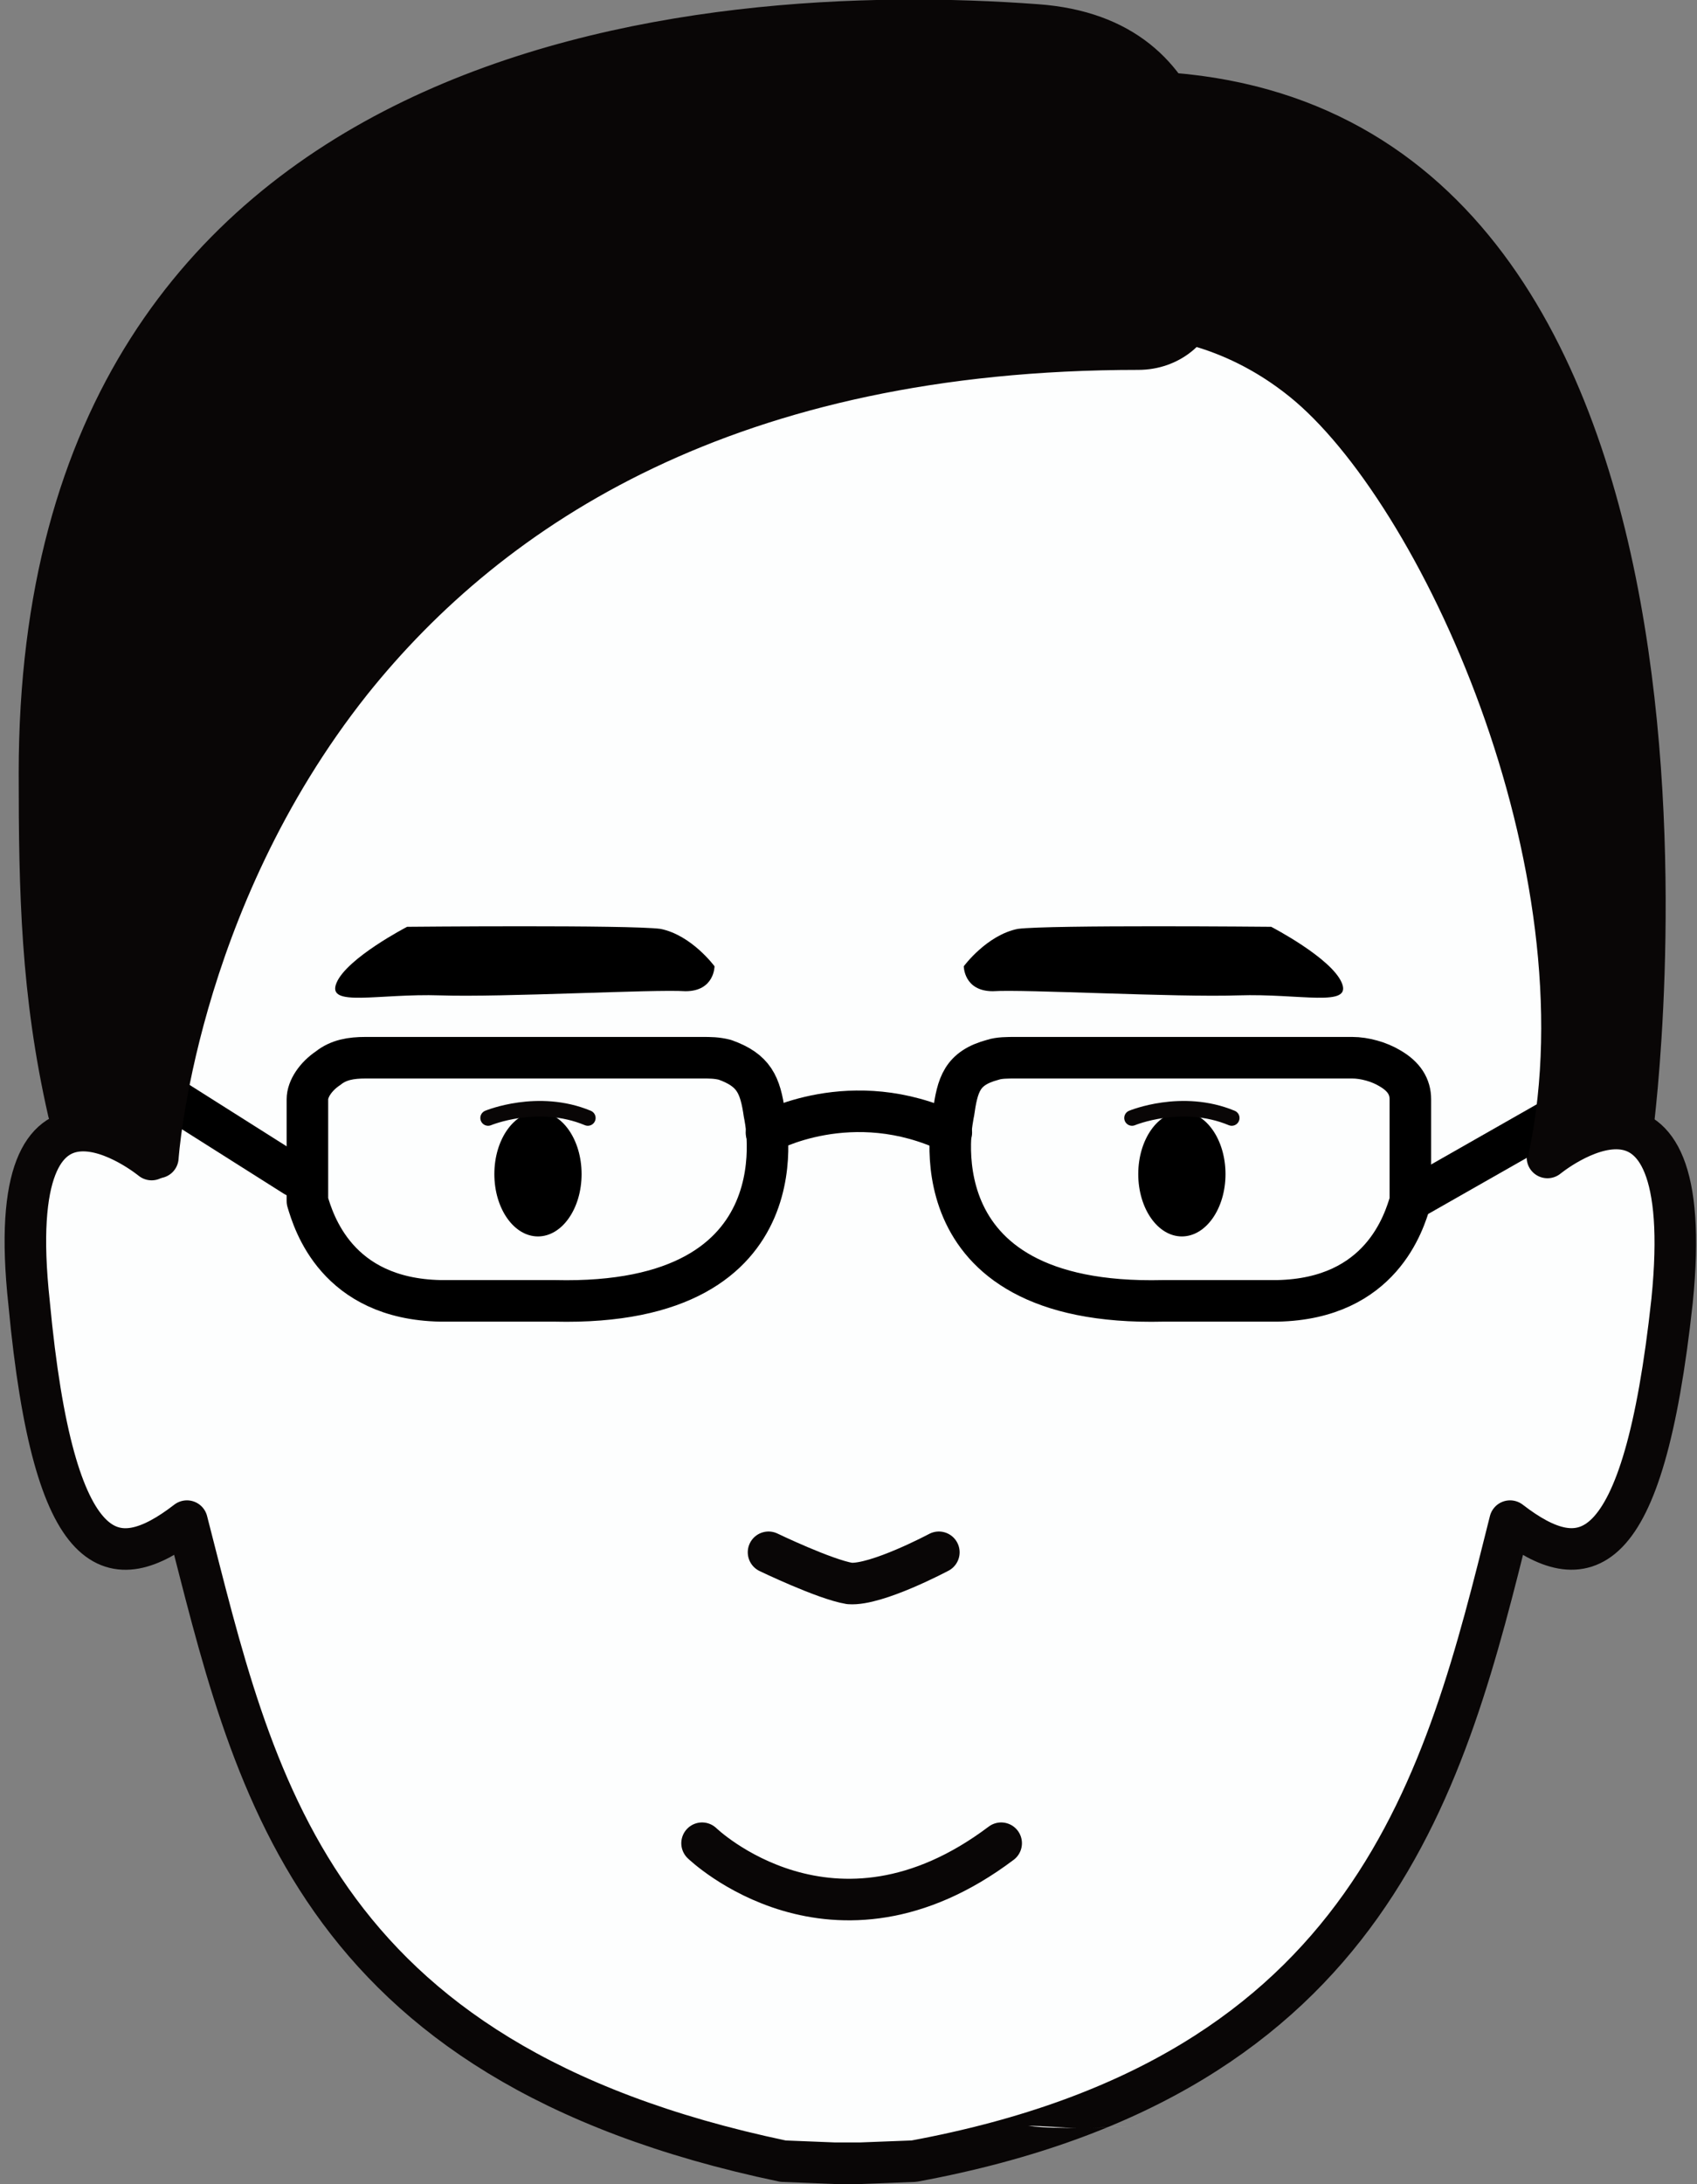
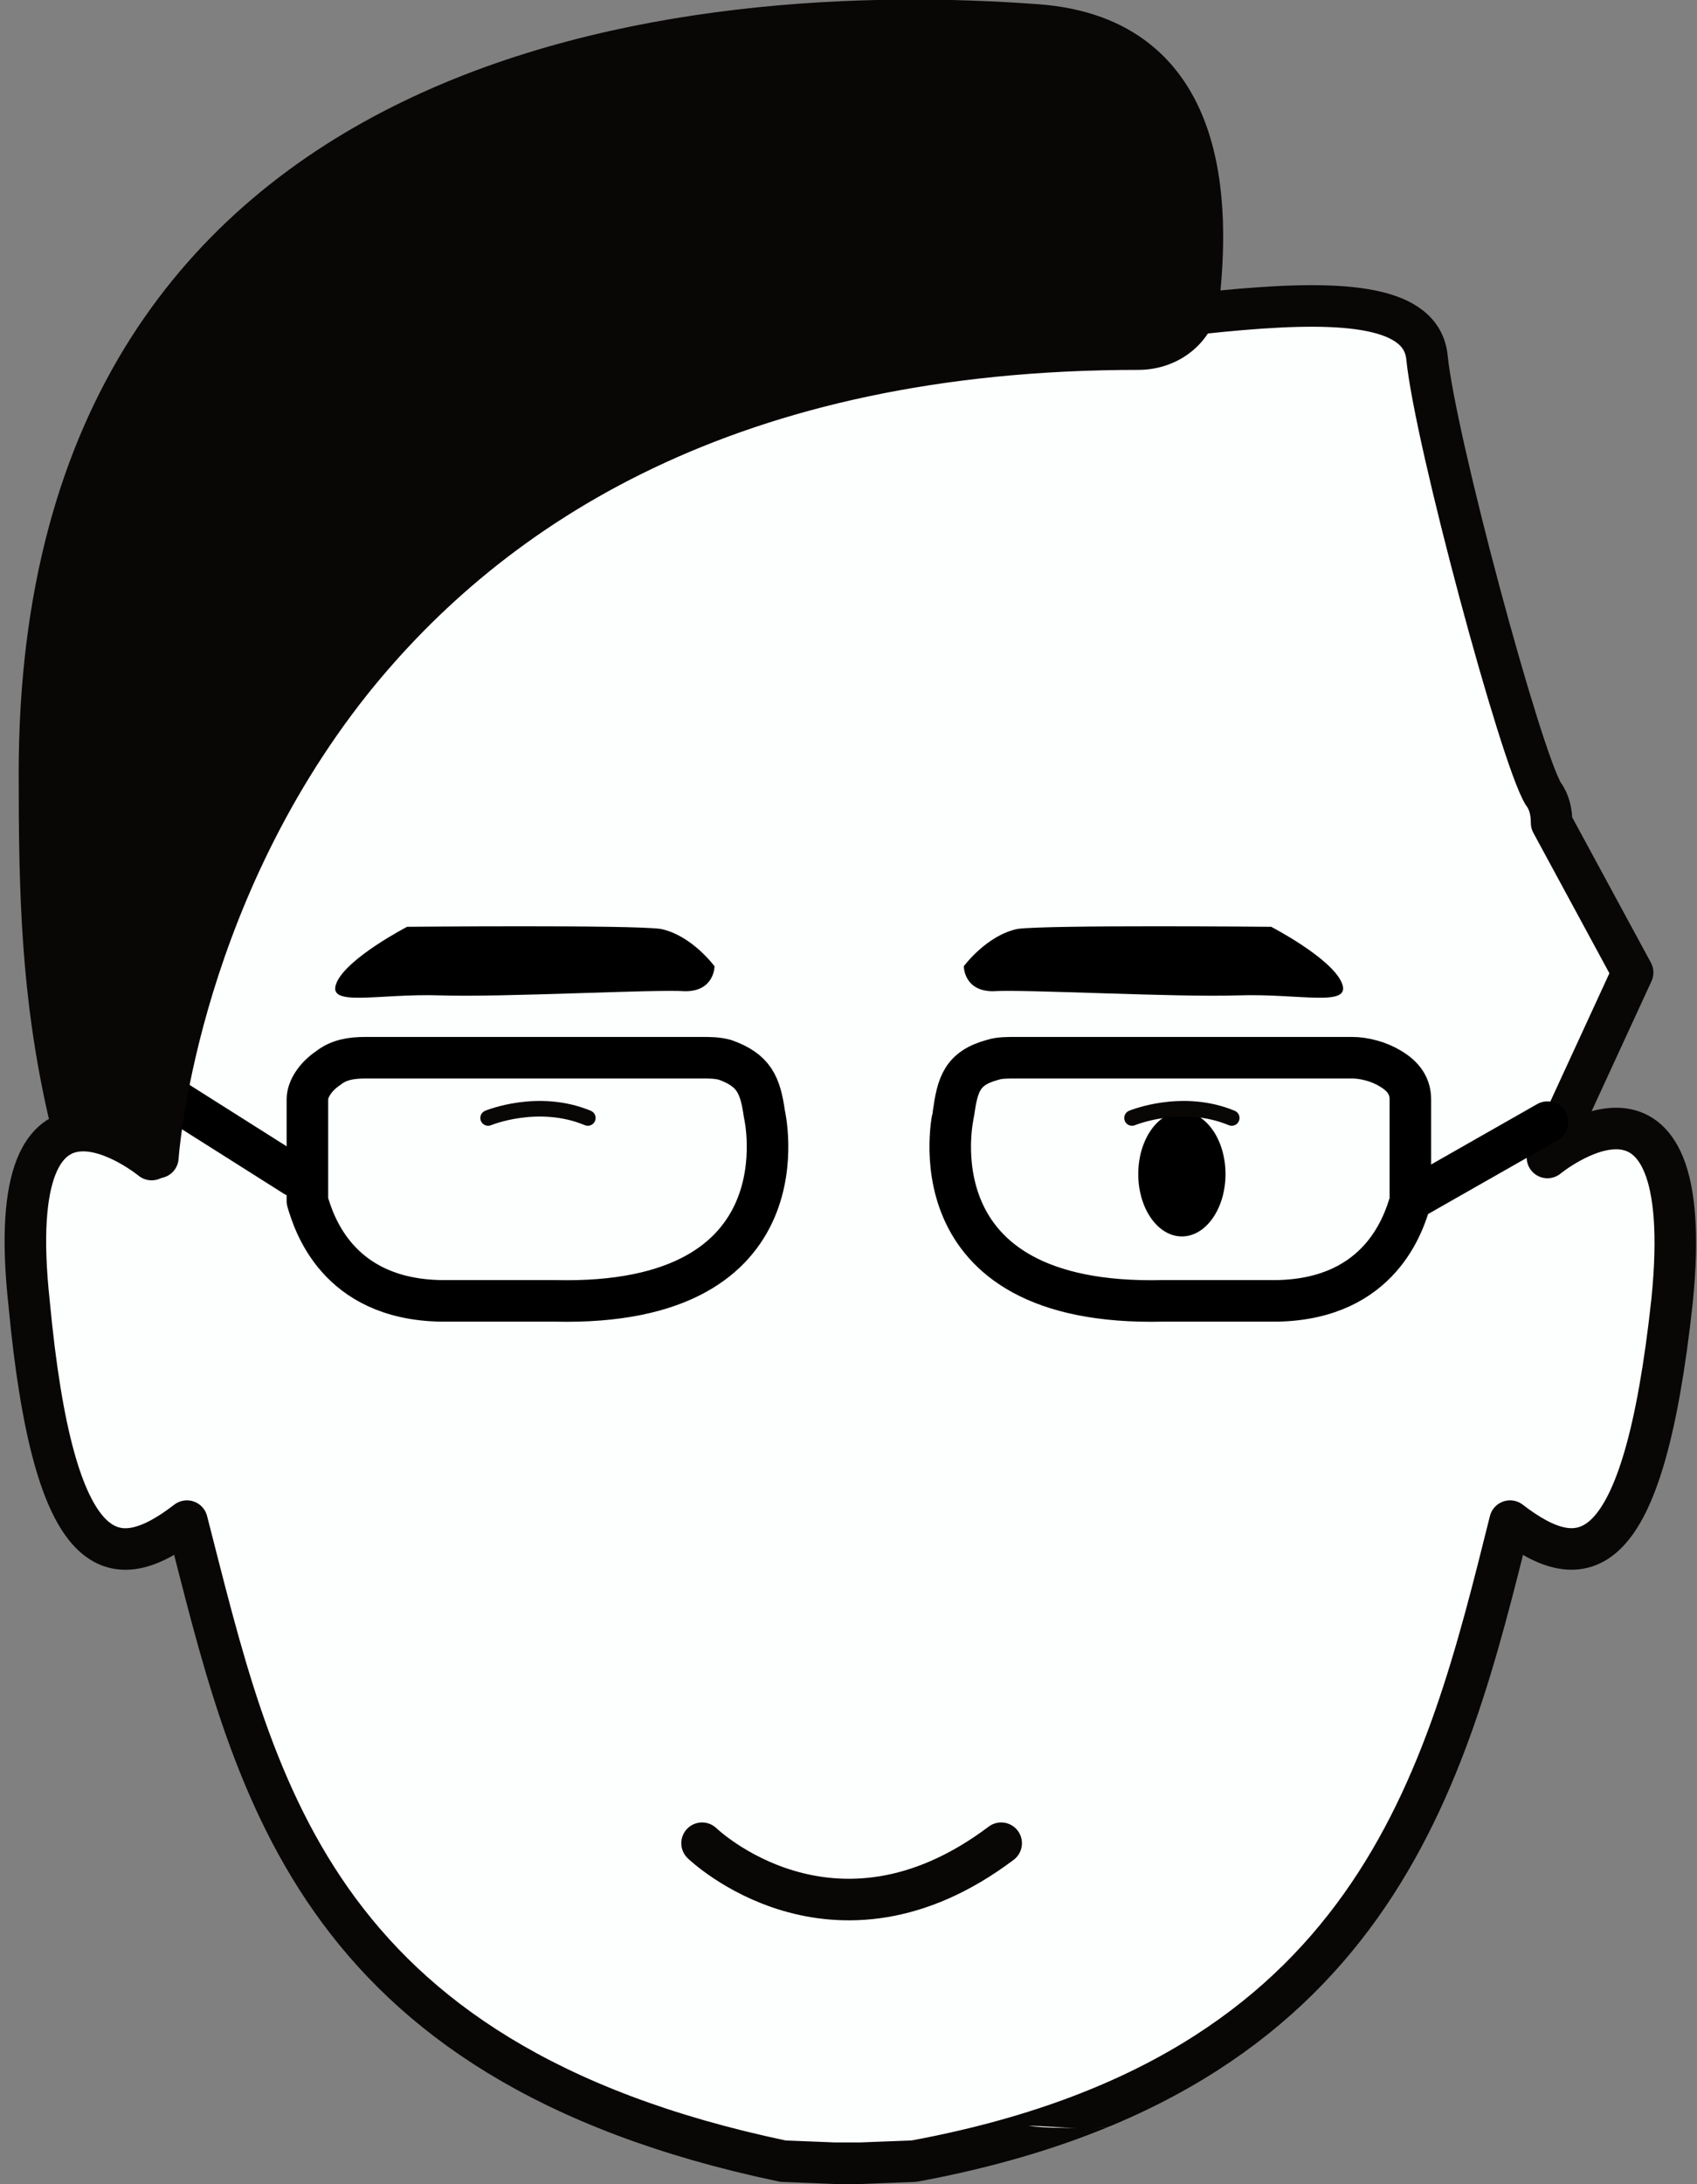
<svg xmlns="http://www.w3.org/2000/svg" version="1.1" x="0px" y="0px" viewBox="0 0 81.7 105.1" style="enable-background:new 0 0 81.7 105.1;" xml:space="preserve">
  <rect x="0" y="0" width="81.7" height="105.1" fill="#808080" stroke="none" />
  <style type="text/css">
	.st0{fill:#FFFFFF;stroke:#040000;stroke-width:0.75;stroke-miterlimit:10;}
	.st1{fill:none;stroke:#040000;stroke-width:0.75;stroke-linecap:round;stroke-linejoin:round;stroke-miterlimit:10;}
	.st2{fill:#040000;}
	.st3{fill:#FDFEFE;stroke:#090606;stroke-width:2;stroke-linecap:round;stroke-linejoin:round;stroke-miterlimit:10;}
	.st4{fill:#FFFFFF;stroke:#000000;stroke-width:2;stroke-linecap:round;stroke-linejoin:round;stroke-miterlimit:10;}
	.st5{fill:#FFFFFF;}
	.st6{fill:#FDFEFE;}
	.st7{fill:#FFFFFF;stroke:#000000;stroke-width:2.5;stroke-miterlimit:10;}
	.st8{stroke:#000000;stroke-width:2;stroke-miterlimit:10;}
	.st9{fill:none;stroke:#000000;stroke-width:2.5;stroke-linecap:round;stroke-linejoin:round;stroke-miterlimit:10;}
	.st10{fill:none;stroke:#000000;stroke-width:2.5;stroke-miterlimit:10;}
	.st11{fill:#231815;stroke:#000000;stroke-width:2.5;stroke-linecap:round;stroke-linejoin:round;stroke-miterlimit:10;}
	.st12{fill:none;stroke:#040000;stroke-width:2;stroke-linecap:round;stroke-linejoin:round;stroke-miterlimit:10;}
	.st13{fill:#040000;stroke:#040000;stroke-linecap:round;stroke-linejoin:round;stroke-miterlimit:10;}
	.st14{fill:none;stroke:#000000;stroke-width:2;stroke-linecap:round;stroke-linejoin:round;stroke-miterlimit:10;}
	.st15{stroke:#000000;stroke-width:2;stroke-linecap:round;stroke-linejoin:round;stroke-miterlimit:10;}
	.st16{fill:#FFFFFF;stroke:#000000;stroke-width:2;stroke-miterlimit:10;}
	.st17{fill:none;stroke:#000000;stroke-width:2;stroke-miterlimit:10;}
	.st18{fill:#090606;}
	.st19{fill:#090707;}
	.st20{fill:#FFFFFF;stroke:#090606;stroke-width:2;stroke-miterlimit:10;}
	.st21{fill:#FFFFFF;stroke:#090606;stroke-width:0.5;stroke-miterlimit:10;}
	.st22{fill:none;stroke:#090606;stroke-width:2;stroke-linecap:round;stroke-linejoin:round;stroke-miterlimit:10;}
	.st23{fill:#FFFFFF;stroke:#090606;stroke-width:2;stroke-linecap:round;stroke-linejoin:round;stroke-miterlimit:10;}
	.st24{fill:#6DAFC4;}
	.st25{fill:#6AA8BC;stroke:#000000;stroke-width:2;stroke-miterlimit:10;}
	.st26{fill:none;stroke:#090606;stroke-linecap:round;stroke-linejoin:round;stroke-miterlimit:10;}
	.st27{fill:none;stroke:#090606;stroke-width:0.5;stroke-linecap:round;stroke-linejoin:round;stroke-miterlimit:10;}
	.st28{fill:#090606;stroke:#090606;stroke-width:2;stroke-linecap:round;stroke-linejoin:round;stroke-miterlimit:10;}
	.st29{fill:none;stroke:#090606;stroke-width:1.5;stroke-linecap:round;stroke-linejoin:round;stroke-miterlimit:10;}
	.st30{fill:none;stroke:#090606;stroke-width:3;stroke-linecap:round;stroke-linejoin:round;stroke-miterlimit:10;}
	.st31{fill:#090606;stroke:#090606;stroke-width:0.5;stroke-linecap:round;stroke-linejoin:round;stroke-miterlimit:10;}
	.st32{fill:none;}
	.st33{stroke:#000000;stroke-miterlimit:10;}
	.st34{fill:#FFFFFF;stroke:#000000;stroke-miterlimit:10;}
	.st35{fill:none;stroke:#090606;stroke-width:0.75;stroke-linecap:round;stroke-linejoin:round;stroke-miterlimit:10;}
	.st36{fill:none;stroke:#FFFFFF;stroke-width:2;stroke-linecap:round;stroke-linejoin:round;stroke-miterlimit:10;}
	.st37{clip-path:url(#SVGID_18_);}
</style>
  <g id="圖層_2">
</g>
  <g id="圖層_1">
    <g>
      <path class="st3" d="M74.5,55.7l4.1-8.9l-3.9-7.2c0-0.5-0.1-1-0.4-1.4c-1.1-1.8-5.2-17-5.6-21c-0.5-5-15.1-0.9-24.6-0.8    c-0.8,0-4.3-9.3-5-4.9L37,15.9l-3.2,1.9c-9.1-0.5-22,5-22.5,10.3c-0.4,4-2.8,8.2-3.9,10.1c-0.3,0.4-0.4,0.9-0.4,1.4l0.3,8.4l0,7.8    c0,0-7.3-6-5.9,6.9C2.6,75.5,5.5,75.9,9,73.2c3.2,12.4,5.8,26,28.7,30.8l2.5,0.1v0l0.2,0l0.2,0v0l0.6,0l0,0l0.2,0v0L44,104    c22.2-4.1,25.6-18.4,28.7-30.8c3.5,2.7,6.4,2.3,7.8-10.6C81.8,49.7,74.5,55.7,74.5,55.7z" />
      <path class="st5" d="M49.5,102.3c0.8,0.1,1.6,0.1,2.4,0.1v0c0,0,0,0,0,0v0C51.1,102.4,50.3,102.3,49.5,102.3z" />
      <path class="st5" d="M52.4,102.4C52.4,102.4,52.4,102.4,52.4,102.4L52.4,102.4c0.8,0,1.7-0.1,2.5-0.1    C54.1,102.3,53.3,102.4,52.4,102.4L52.4,102.4z" />
      <path d="M34.4,46.5c0,0-1.1-1.5-2.6-1.8c-1.5-0.2-12.2-0.1-12.2-0.1s-2.9,1.5-3.4,2.7c-0.5,1.2,2,0.5,5,0.6    c3,0.1,10.3-0.3,11.8-0.2C34.4,47.7,34.4,46.5,34.4,46.5z" />
      <path d="M46.4,46.5c0,0,1.1-1.5,2.6-1.8c1.5-0.2,12.2-0.1,12.2-0.1s2.9,1.5,3.4,2.7c0.5,1.2-2,0.5-5,0.6c-3,0.1-10.3-0.3-11.8-0.2    C46.4,47.7,46.4,46.5,46.4,46.5z" />
      <path class="st14" d="M21.2,62.6h5.5c12.3,0.3,10.1-9,10.1-9c-0.2-1.4-0.5-2.1-1.9-2.6c-0.4-0.1-0.7-0.1-1.1-0.1H17.6    c-0.7,0-1.3,0.1-1.8,0.5c-0.6,0.4-1,1-1,1.5v4.9c0,0,0,0,0,0C15.1,58.8,16.2,62.5,21.2,62.6z" />
      <path class="st14" d="M56,62.6h5.5c5-0.1,6.1-3.8,6.4-4.8c0,0,0,0,0,0v-4.9c0-0.6-0.3-1.1-1-1.5c-0.5-0.3-1.2-0.5-1.8-0.5H48.9    c-0.4,0-0.8,0-1.1,0.1c-1.5,0.4-1.7,1.2-1.9,2.6C45.9,53.6,43.7,62.9,56,62.6z" />
-       <path class="st14" d="M36.9,54.5c0,0,4.1-2.3,8.9,0" />
      <line class="st14" x1="7.4" y1="52.3" x2="14.2" y2="56.6" />
      <line class="st14" x1="68" y1="57.7" x2="74.5" y2="54" />
-       <ellipse cx="25.9" cy="56.5" rx="2.1" ry="3" />
      <path class="st35" d="M23.5,53.8c0,0,2.4-1,4.8,0" />
      <ellipse cx="56.9" cy="56.5" rx="2.1" ry="3" />
      <path class="st35" d="M54.5,53.8c0,0,2.4-1,4.8,0" />
-       <path class="st22" d="M45.2,74.7c0,0-3,1.6-4.3,1.5C39.7,76,37,74.7,37,74.7" />
      <path class="st22" d="M33.8,88.7c0,0,6.3,6.1,14.4,0" />
    </g>
    <path class="st28" d="M54.8,16.8c1.5,0,2.7-1,2.9-2.3c0.5-4.5,0.6-12.7-7.8-13.3C33.8,0,1.9,2.6,1.9,37.2c0,5.7,0.1,10.6,1.4,16.3   l4.3,2.2c0,0,0.8-12.2,9.3-22.9C23.7,24.3,35.2,16.8,54.8,16.8z" />
-     <path class="st28" d="M55.6,15.3c0,0,3.5,0.1,7.1,3c6.6,5.3,14.8,23.3,11.9,37.3c0,0,1.8-2.2,4-1.3c0,0,6.3-47.5-22.2-49.8   L55.6,15.3z" />
  </g>
</svg>